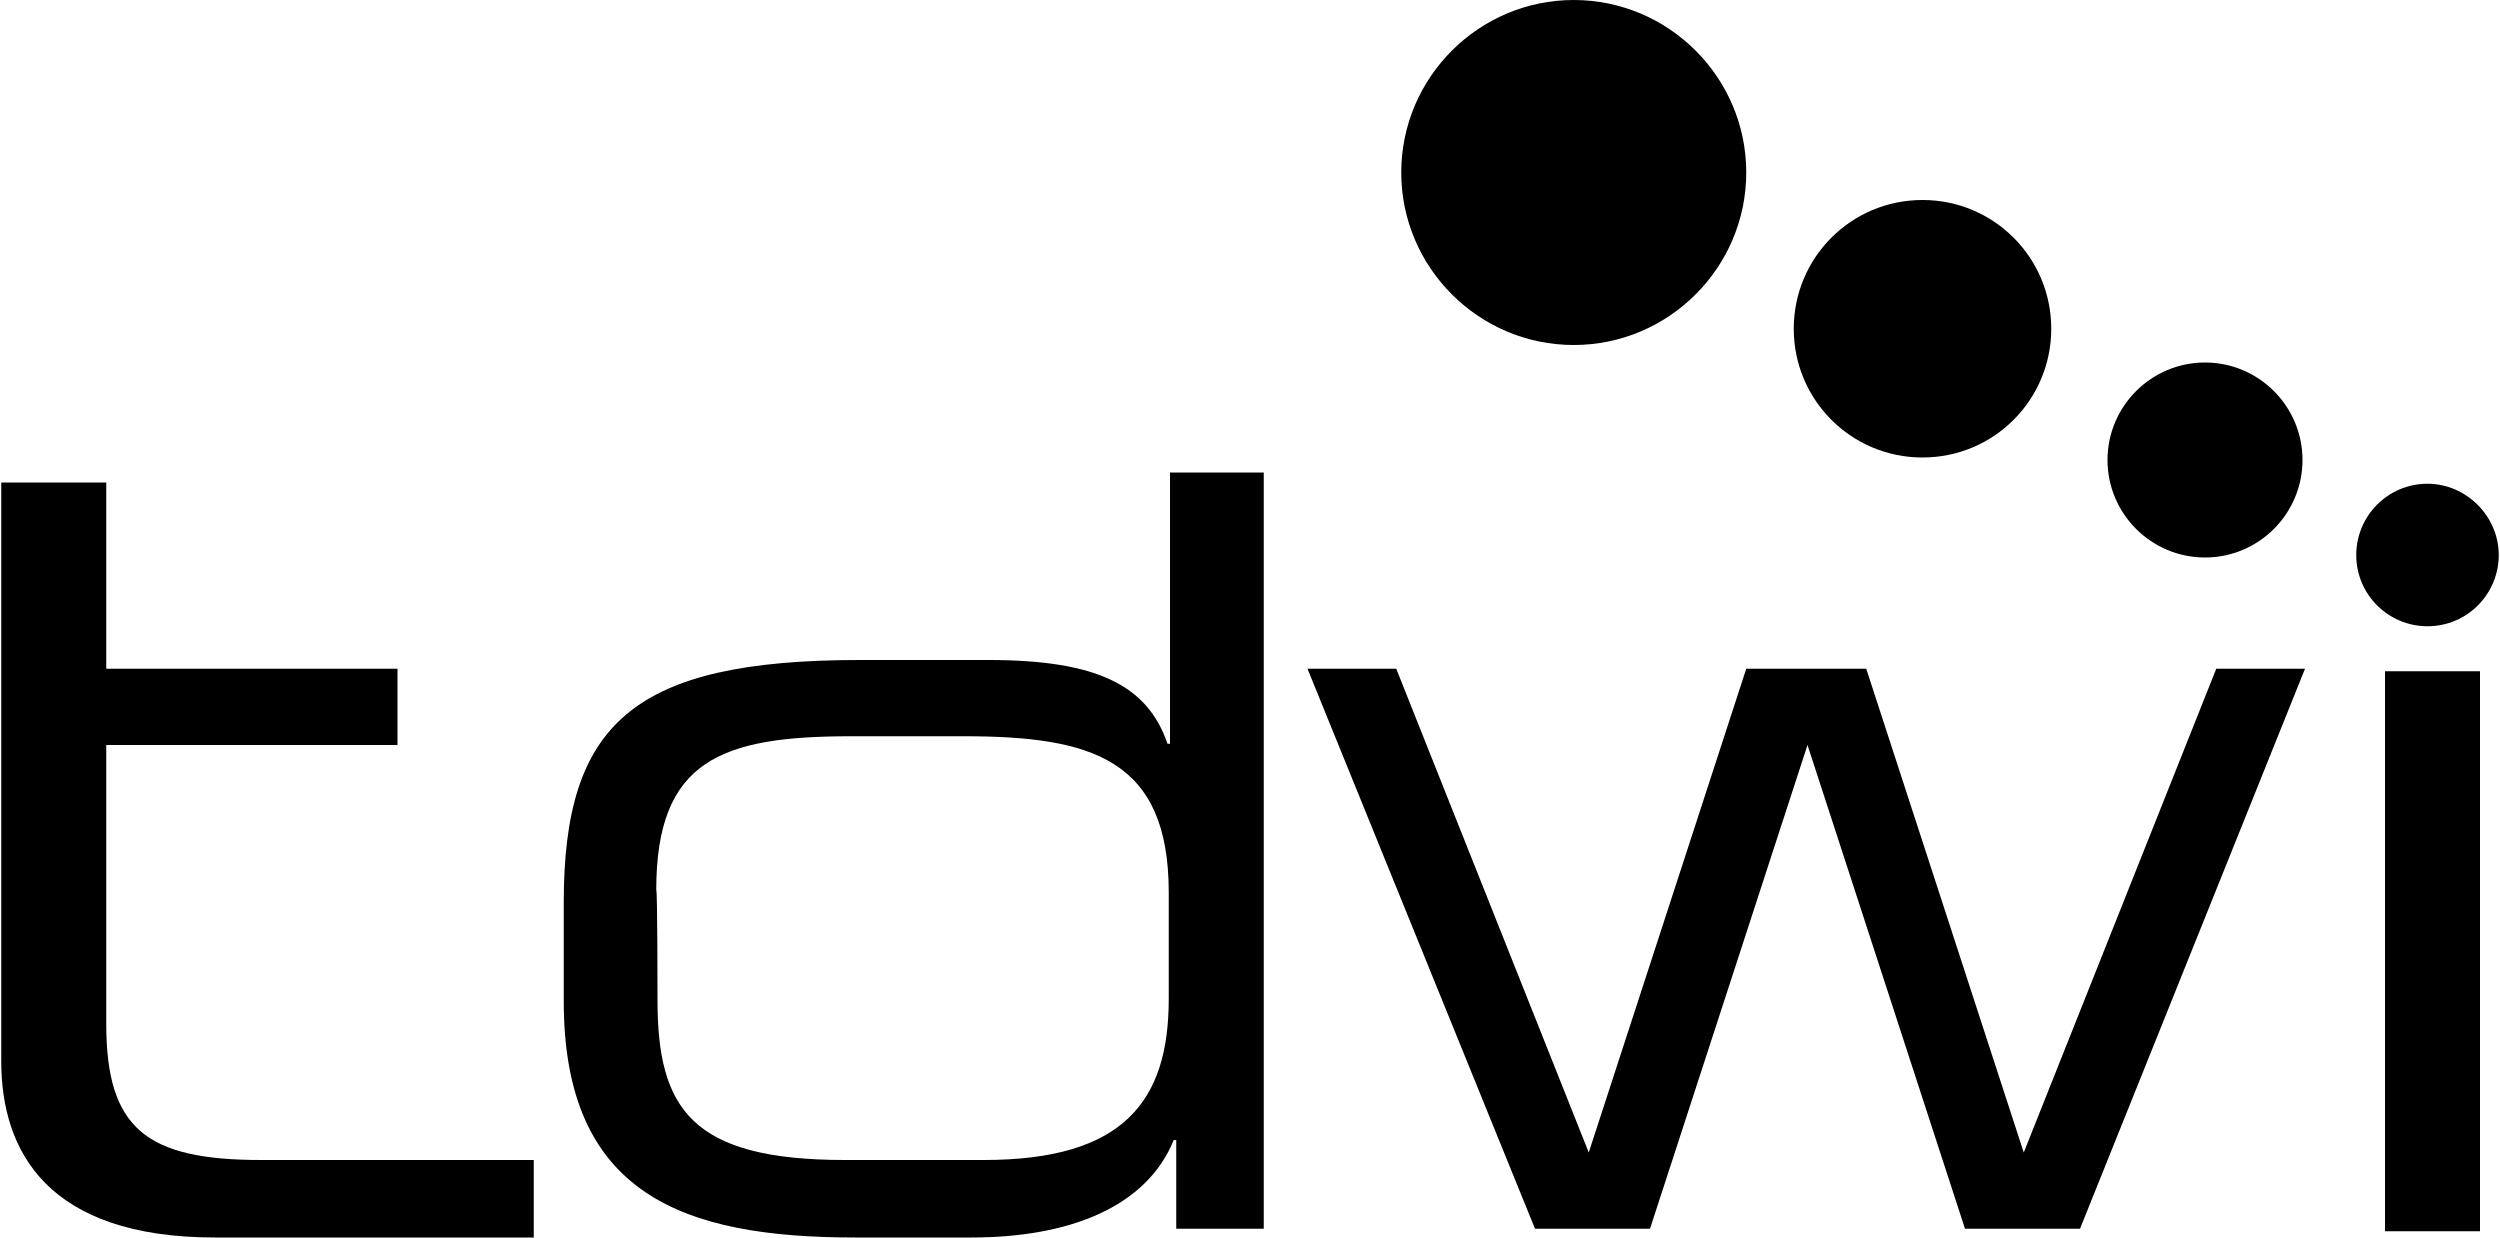
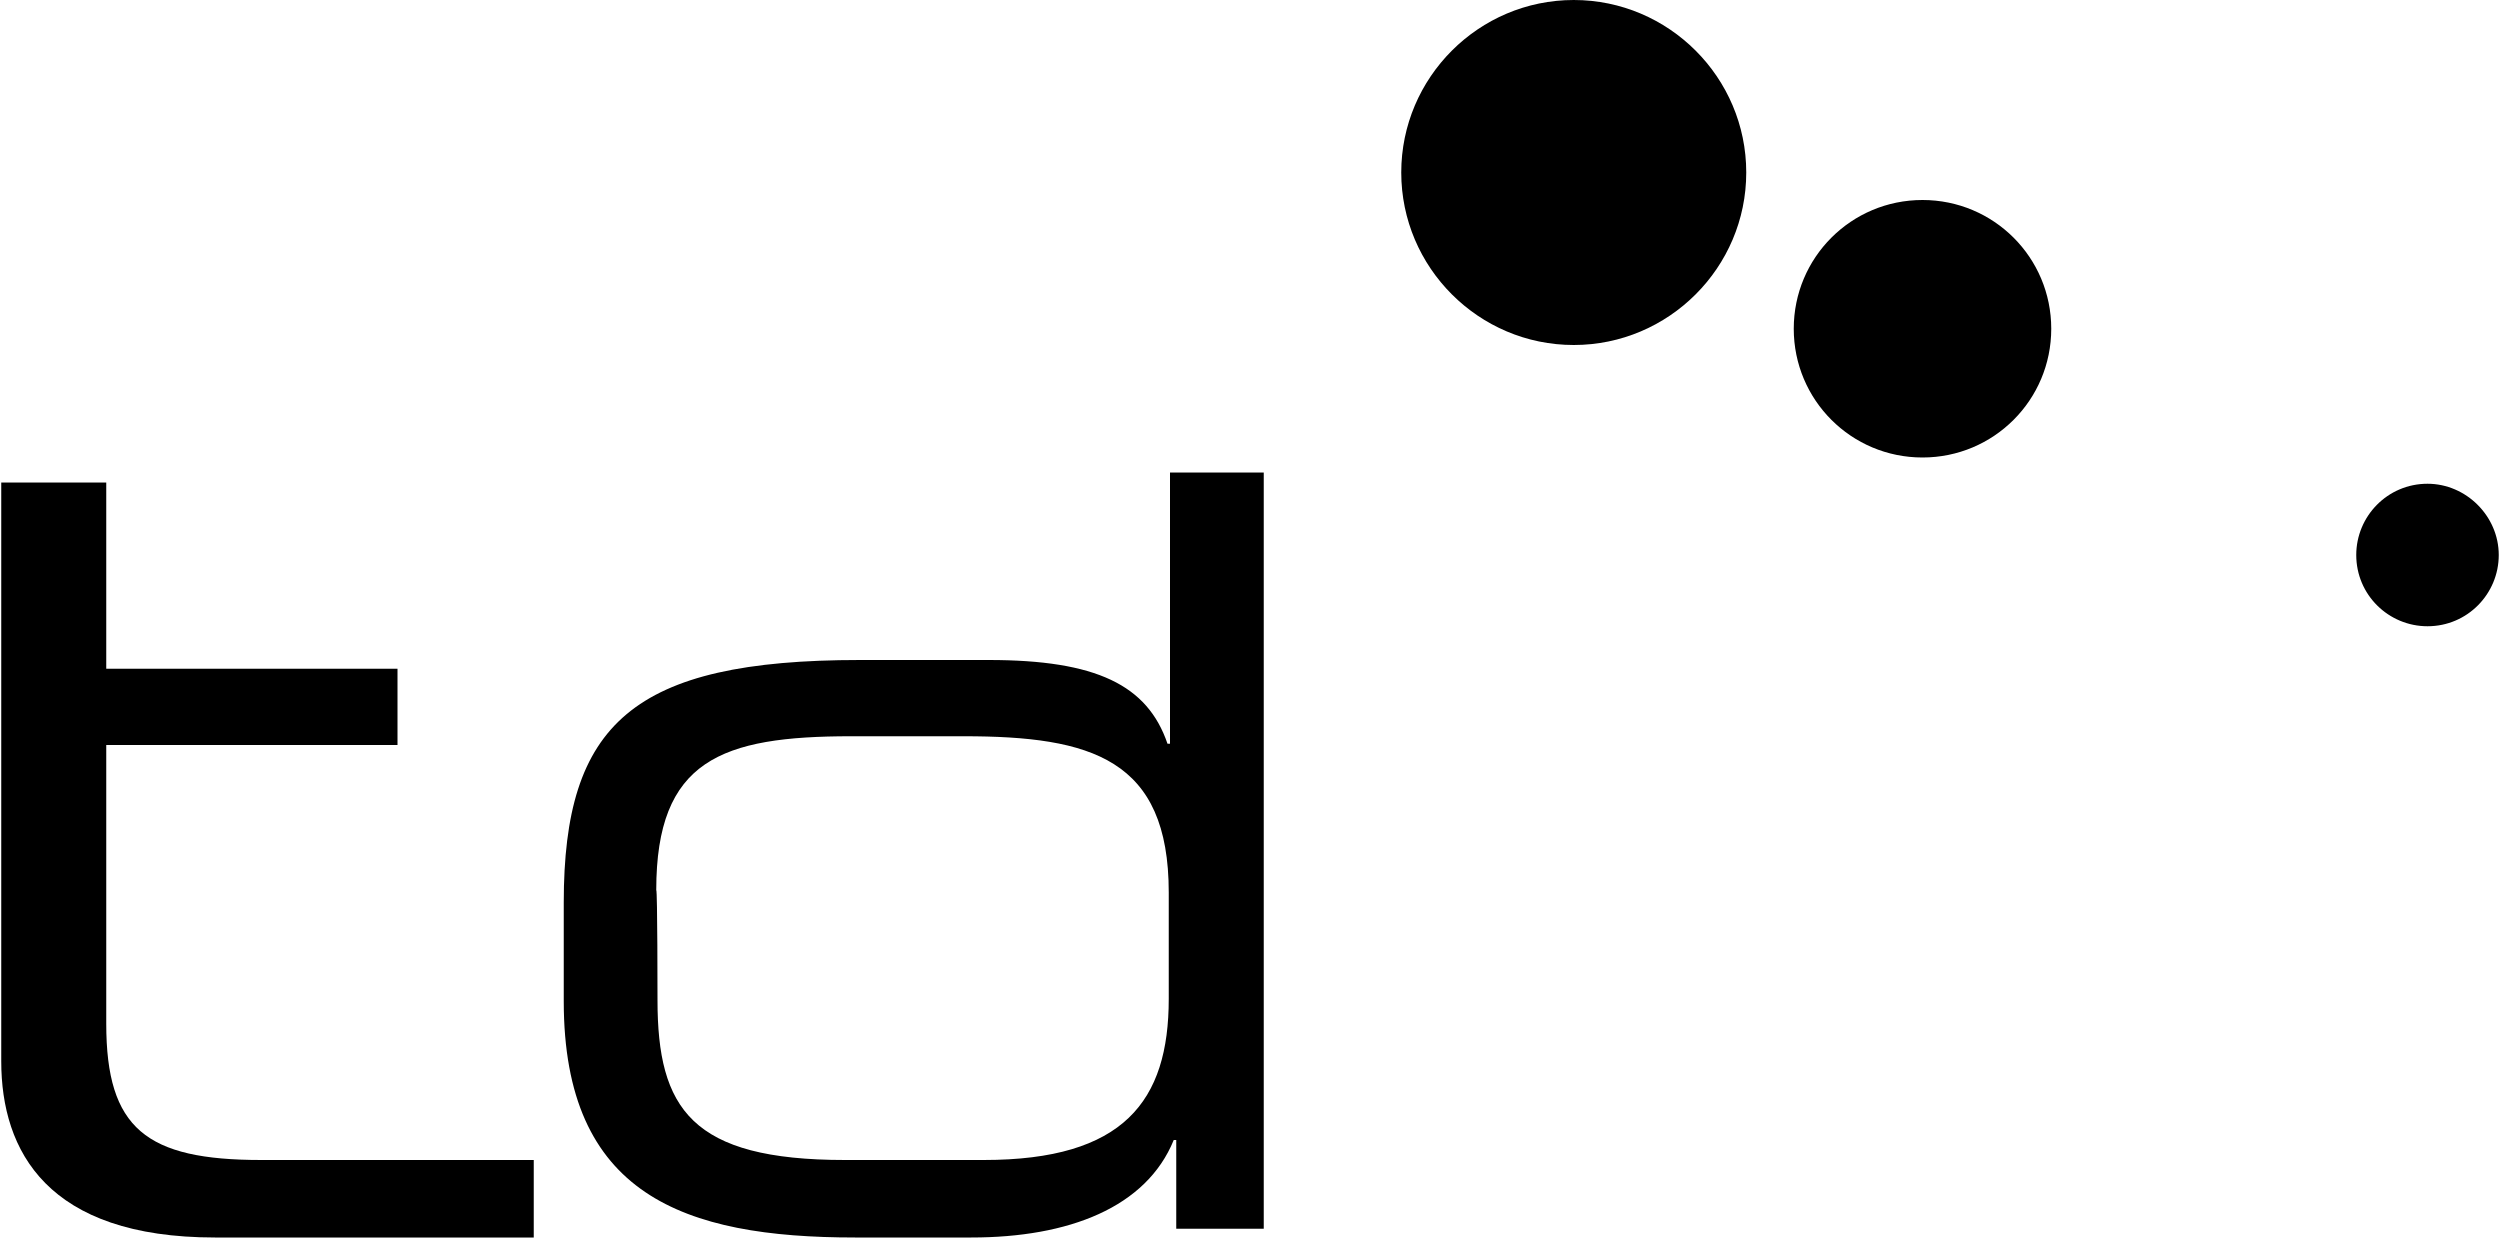
<svg xmlns="http://www.w3.org/2000/svg" id="Layer_1" version="1.1" viewBox="0 0 200 99">
  <path d="M.1,38.6h8.4v14.9h23.3v6.1H8.5v22.3c0,8.4,3.2,10.9,12.4,10.9h21.8v6.2h-25.5c-13.4,0-17.1-6.9-17.1-14.1v-46.3H.1Z" />
  <path d="M101.1,98.3h-7v-7.1h-.2c-2.2,5.4-8.4,7.8-16.2,7.8h-9.3c-13.7,0-23.3-3.4-23.3-18.9v-7.9c0-14.3,5.5-19.4,23.7-19.4h10.3c8.6,0,12.7,2,14.3,6.7h.2v-21.7h7.5v60.5h0ZM52.6,80c0,8.7,2.7,12.8,15,12.8h11.1c11.2,0,14.8-4.7,14.8-12.9v-8.5c0-10.7-6.2-12.5-16.4-12.5h-9c-10.4,0-15.6,1.9-15.6,12.3.1,0,.1,8.8.1,8.8Z" />
-   <path d="M104.6,53.5h7.1l15.4,38.7,12.6-38.7h9.6l12.6,38.7,15.4-38.7h7.1l-18,44.8h-9.2l-12.6-38.7-12.6,38.7h-9.2l-18.2-44.8h0Z" />
-   <path d="M190.8,53.7h7.6v44.8h-7.6v-44.8h0Z" />
  <path d="M199.9,44.4c0,3.1-2.5,5.7-5.7,5.7-3.1,0-5.7-2.5-5.7-5.7,0-3.1,2.5-5.7,5.7-5.7,3.1,0,5.7,2.6,5.7,5.7Z" />
-   <path d="M139.7,13.8c0,7.6-6.2,13.8-13.8,13.8s-13.8-6.2-13.8-13.8S118.3,0,125.9,0s13.8,6.2,13.8,13.8h0Z" />
+   <path d="M139.7,13.8c0,7.6-6.2,13.8-13.8,13.8s-13.8-6.2-13.8-13.8S118.3,0,125.9,0s13.8,6.2,13.8,13.8Z" />
  <path d="M164.1,26.3c0,5.7-4.6,10.3-10.3,10.3s-10.3-4.6-10.3-10.3,4.6-10.3,10.3-10.3,10.3,4.6,10.3,10.3Z" />
-   <path d="M184.2,36.8c0,4.3-3.5,7.8-7.8,7.8s-7.8-3.5-7.8-7.8,3.5-7.8,7.8-7.8,7.8,3.5,7.8,7.8Z" />
</svg>